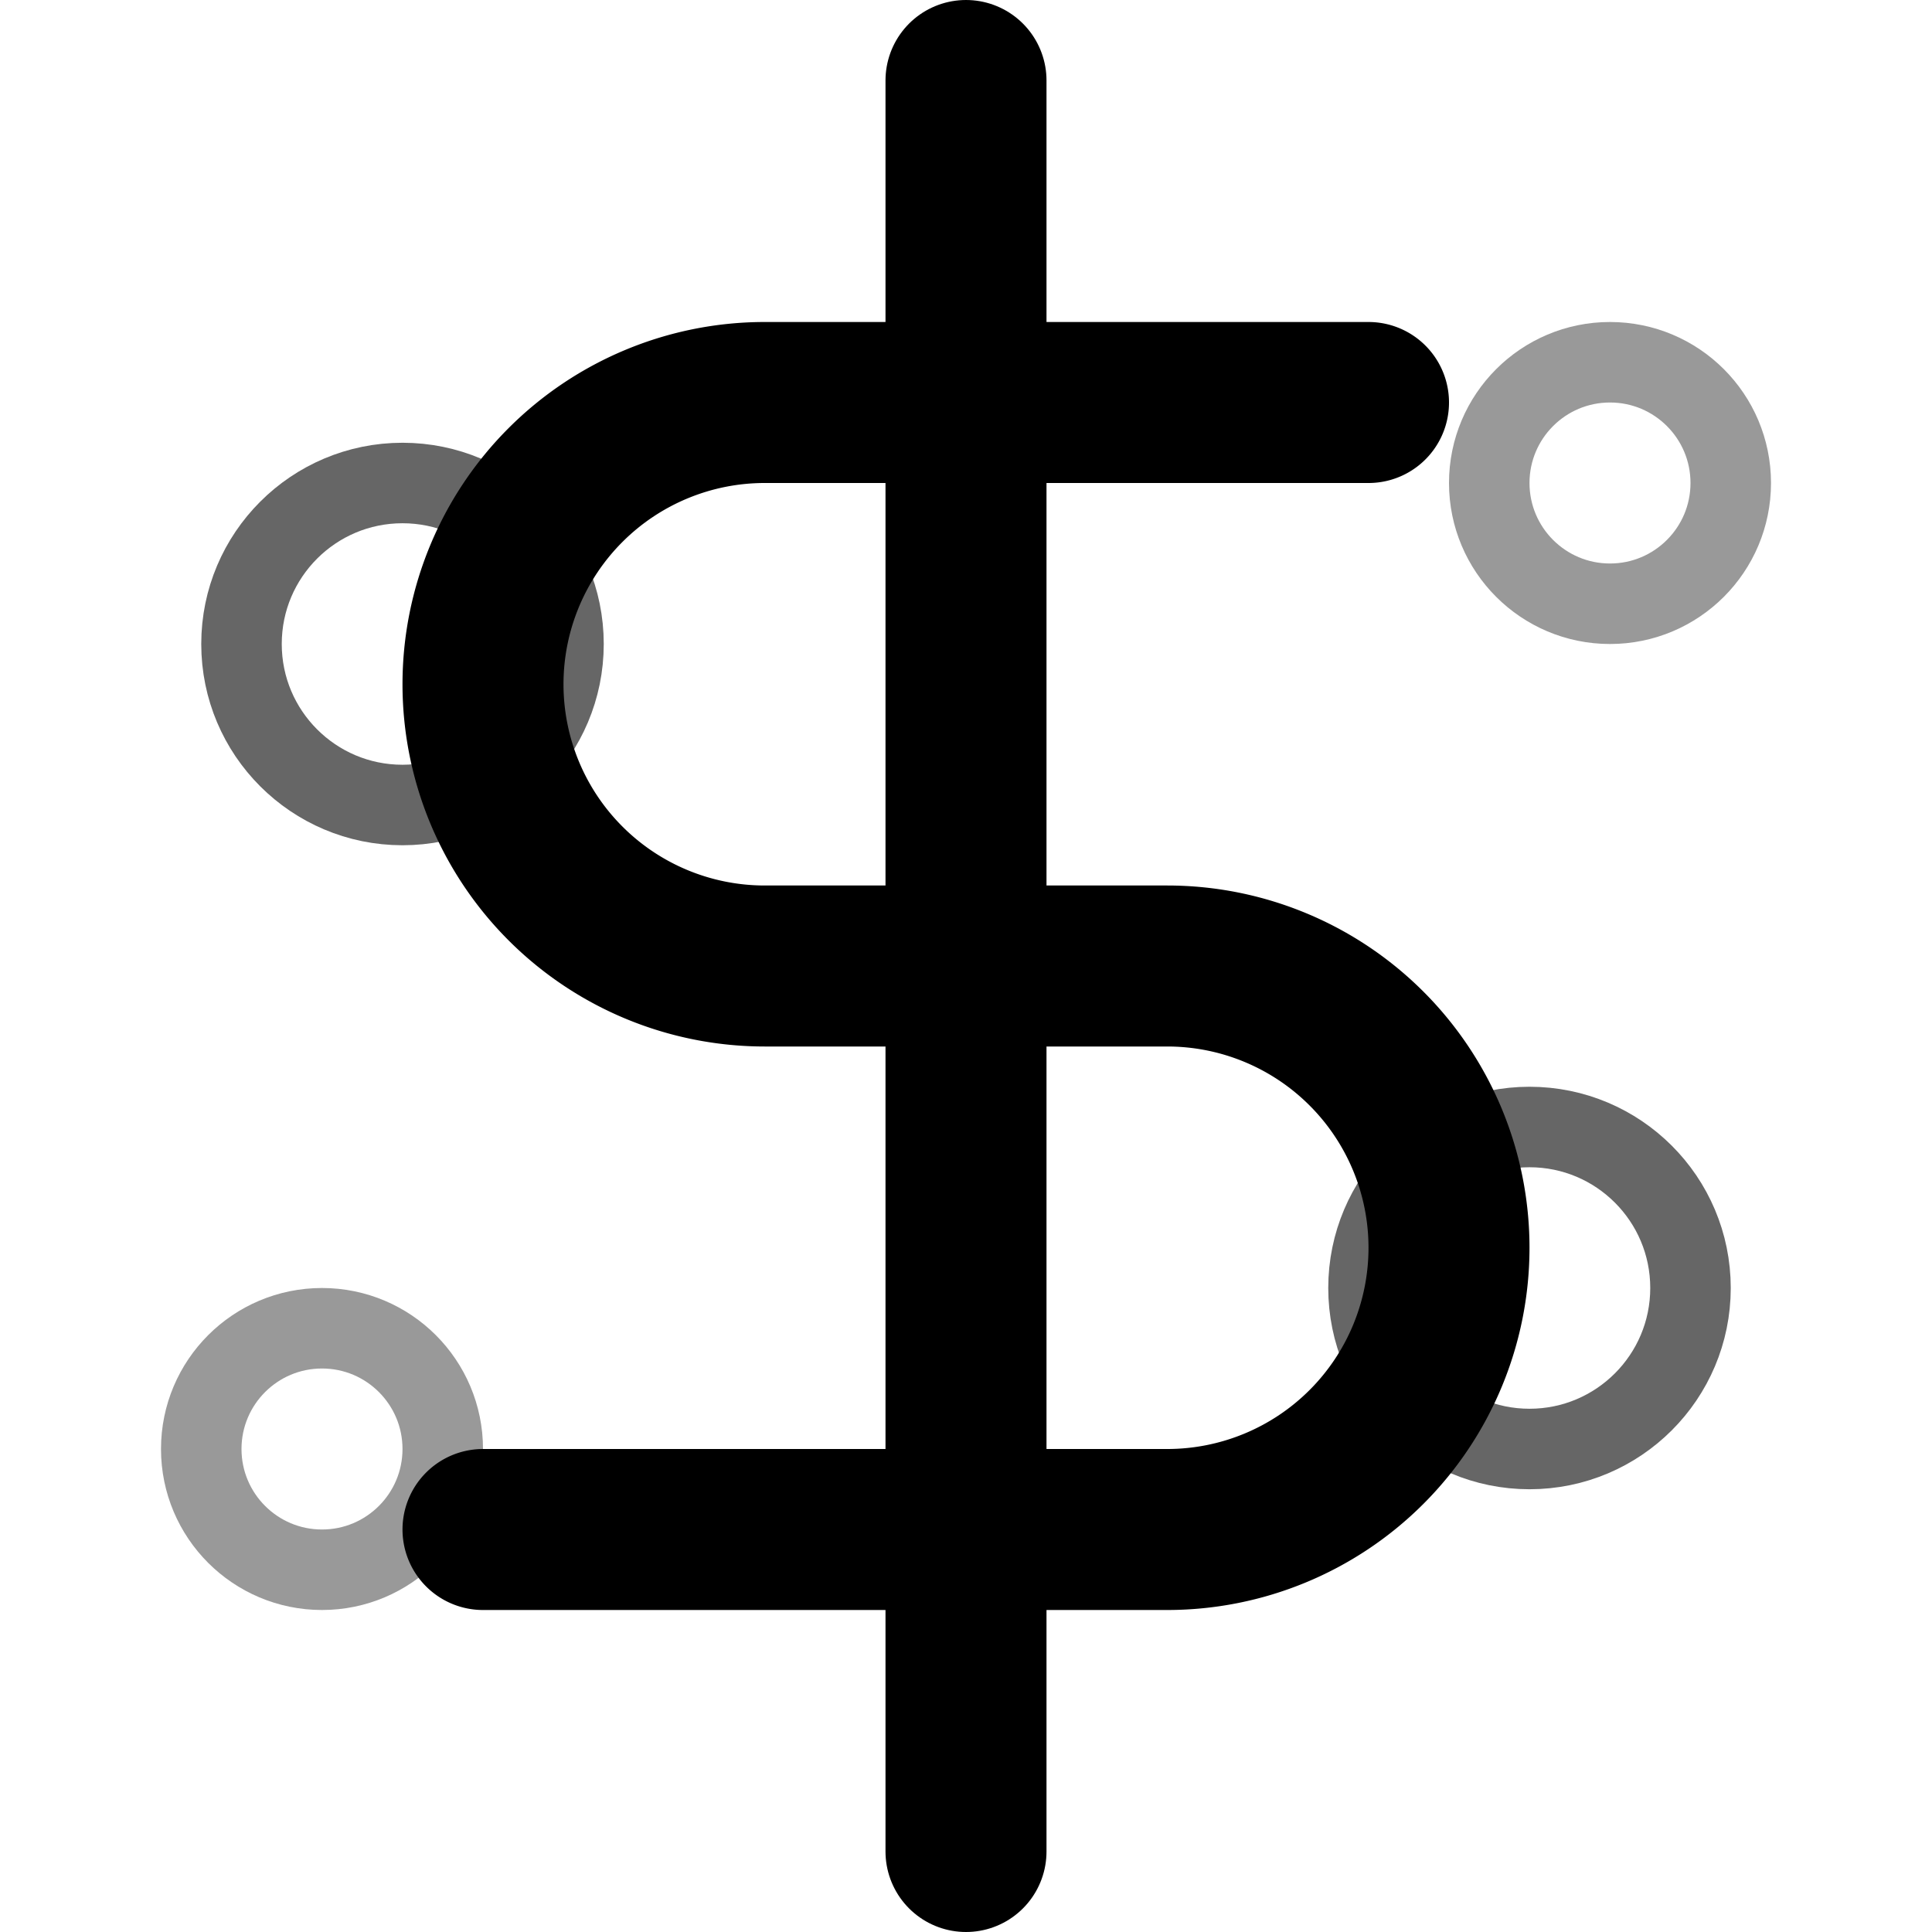
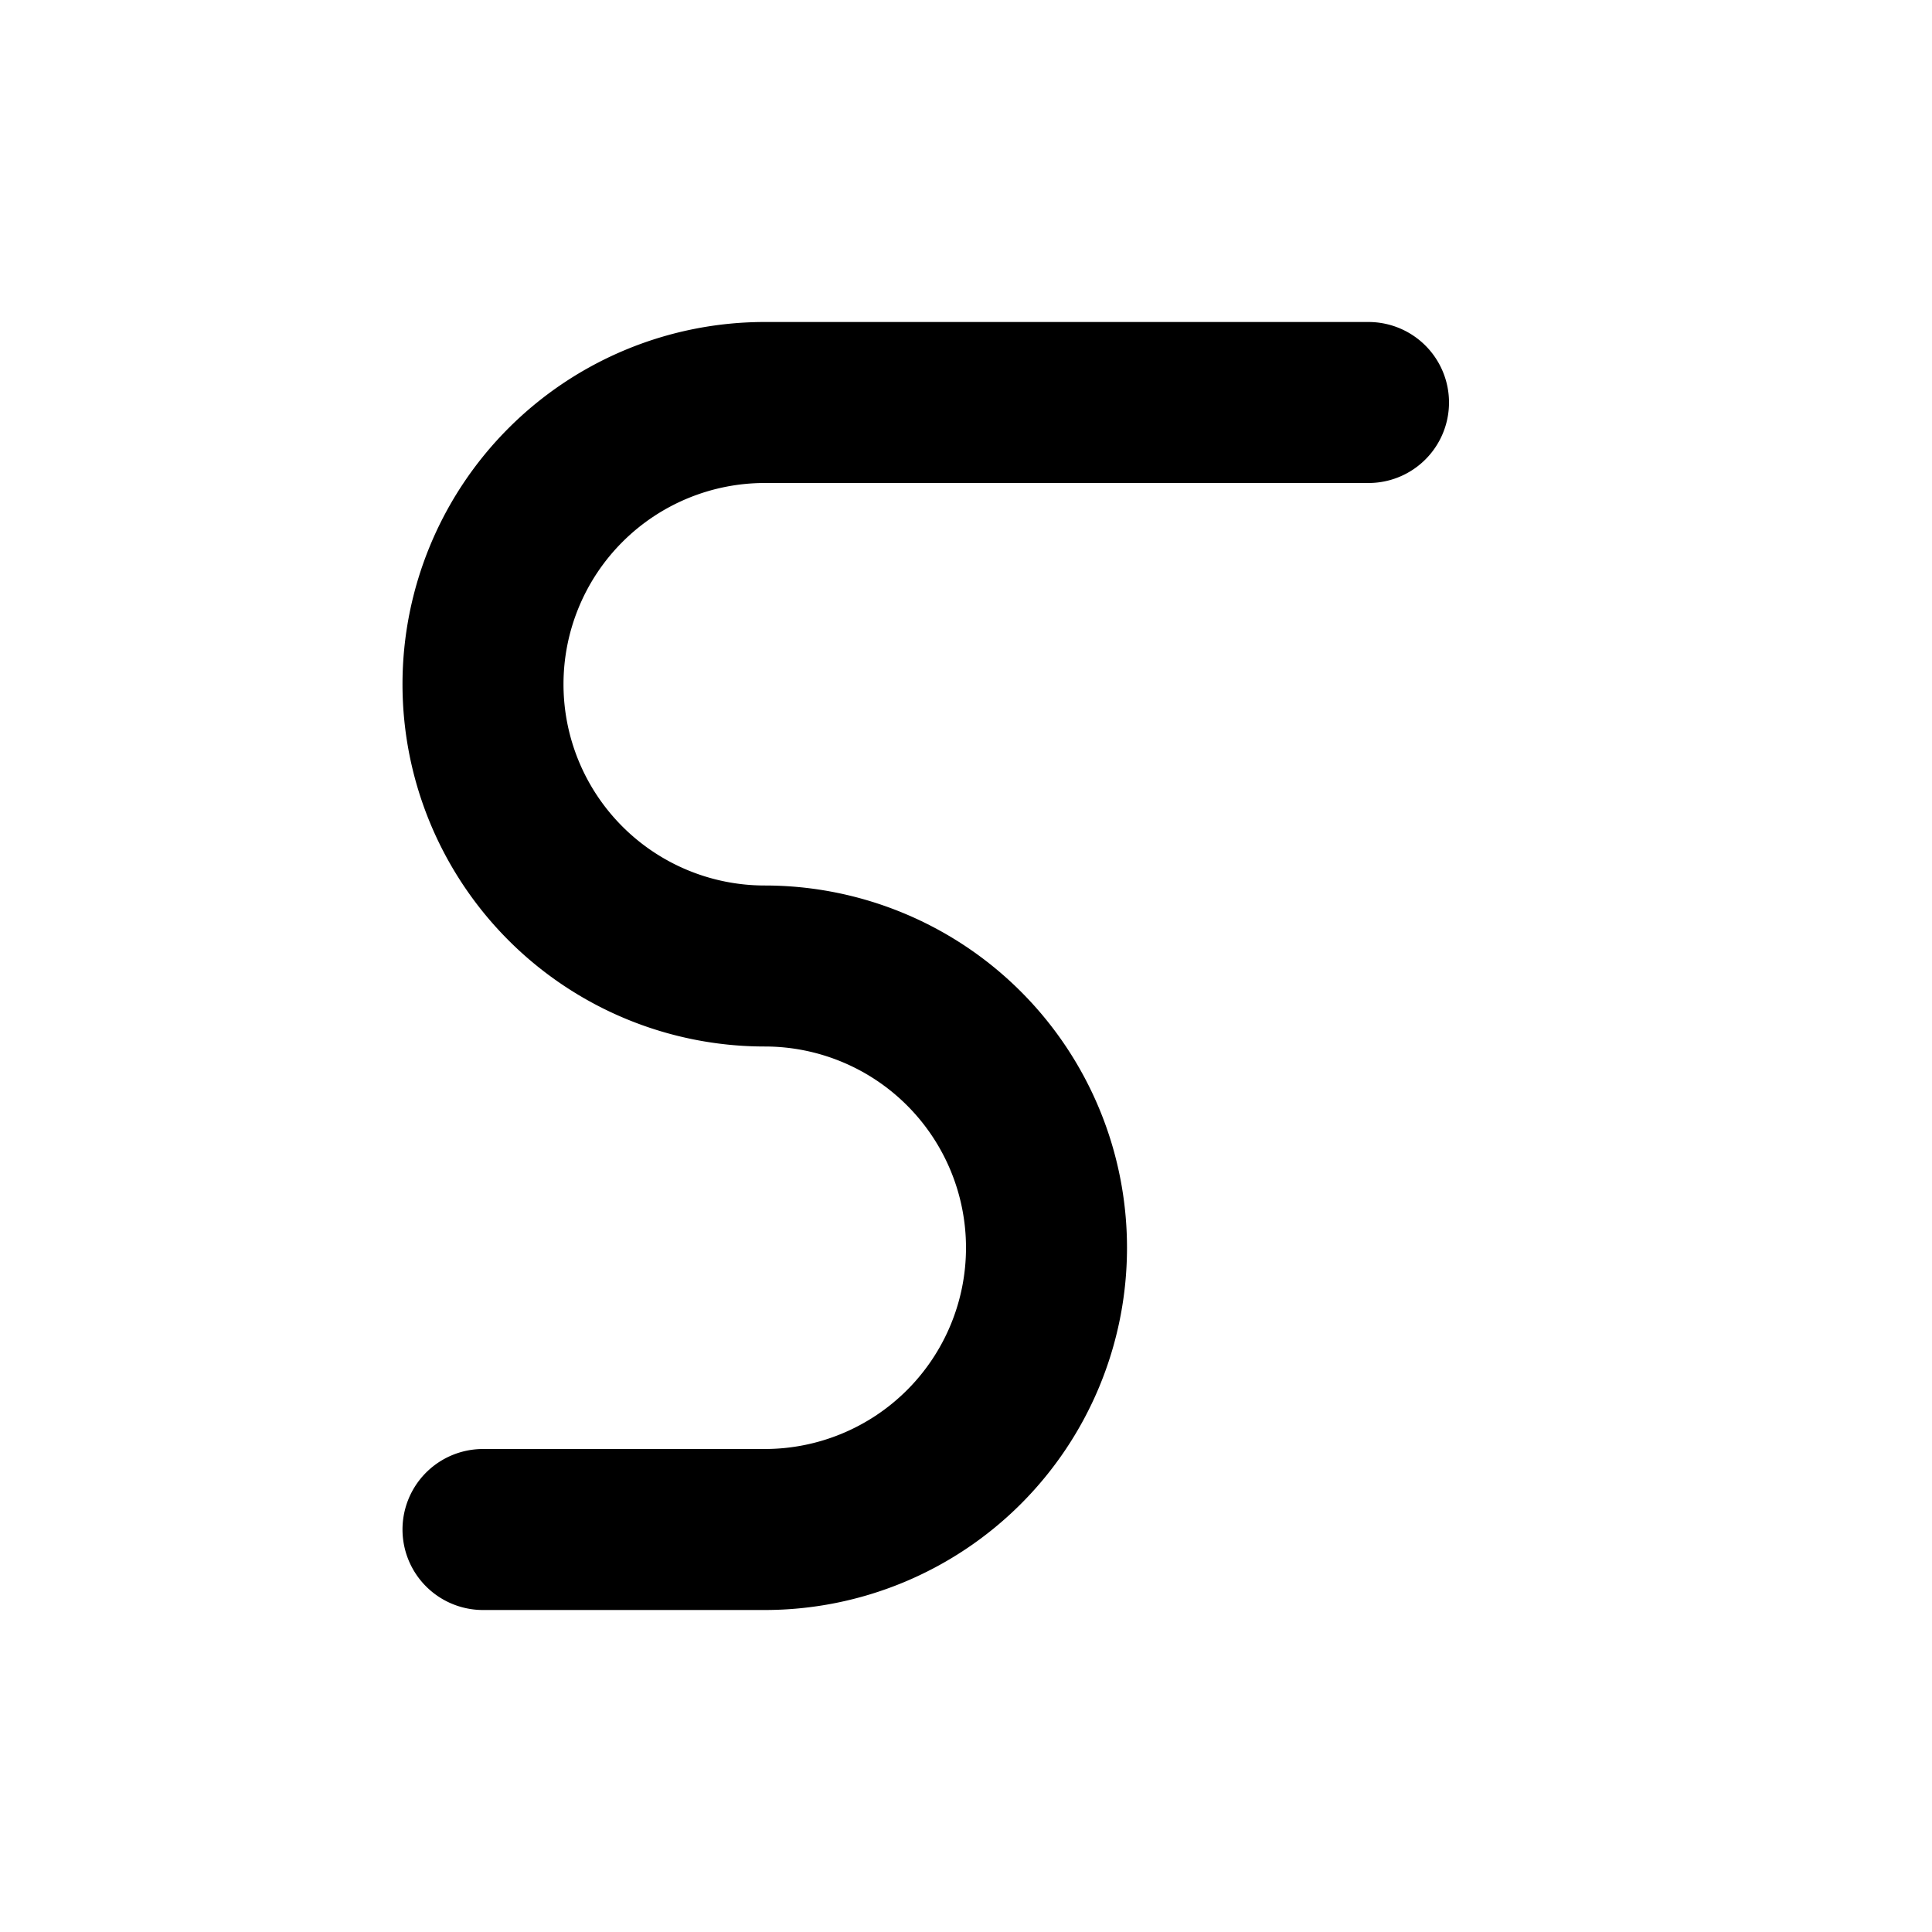
<svg xmlns="http://www.w3.org/2000/svg" width="24" height="24" viewBox="0 0 24 24" fill="none" stroke="currentColor" stroke-width="2" stroke-linecap="round" stroke-linejoin="round">
-   <line x1="12" y1="1" x2="12" y2="23" />
-   <path d="M17 5H9.5a3.5 3.5 0 0 0 0 7h5a3.5 3.5 0 0 1 0 7H6" />
-   <circle cx="5" cy="8" r="2" fill="none" stroke="currentColor" stroke-width="1" opacity="0.6" />
-   <circle cx="19" cy="16" r="2" fill="none" stroke="currentColor" stroke-width="1" opacity="0.6" />
-   <circle cx="20" cy="6" r="1.5" fill="none" stroke="currentColor" stroke-width="1" opacity="0.4" />
-   <circle cx="4" cy="18" r="1.5" fill="none" stroke="currentColor" stroke-width="1" opacity="0.4" />
+   <path d="M17 5H9.5a3.5 3.5 0 0 0 0 7a3.5 3.5 0 0 1 0 7H6" />
</svg>